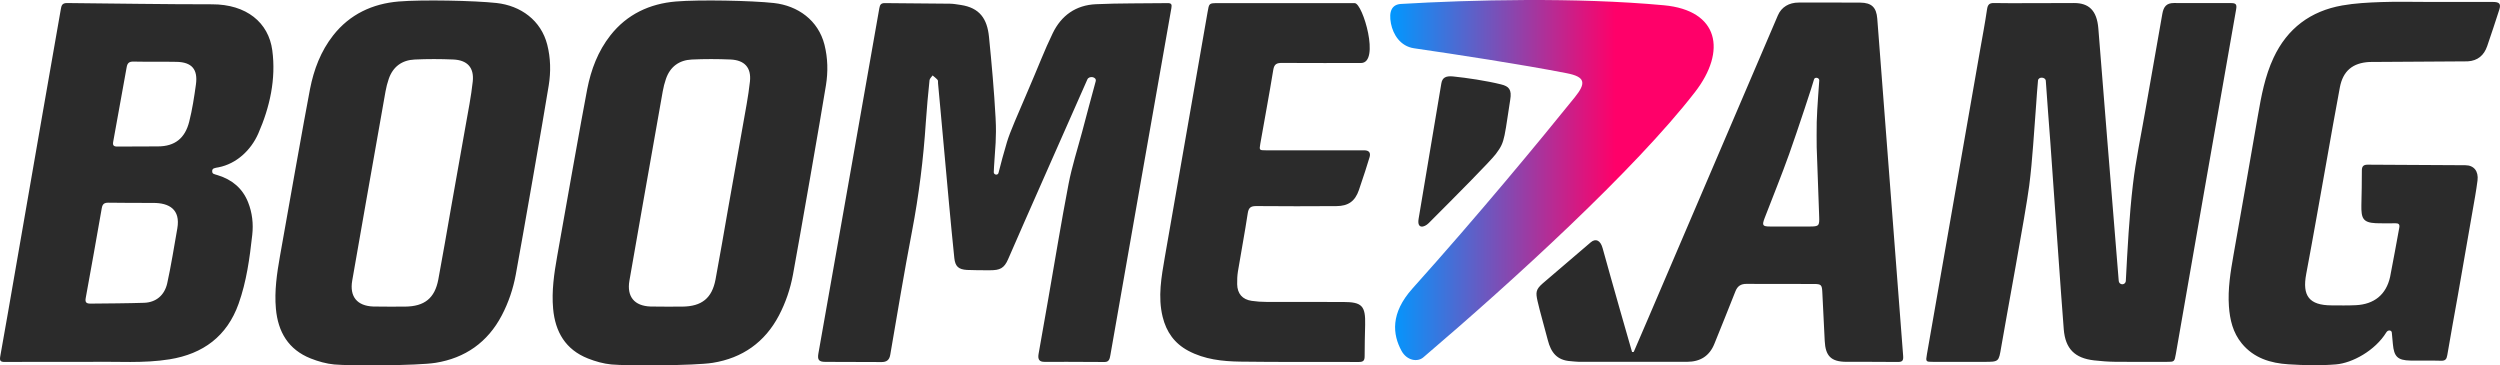
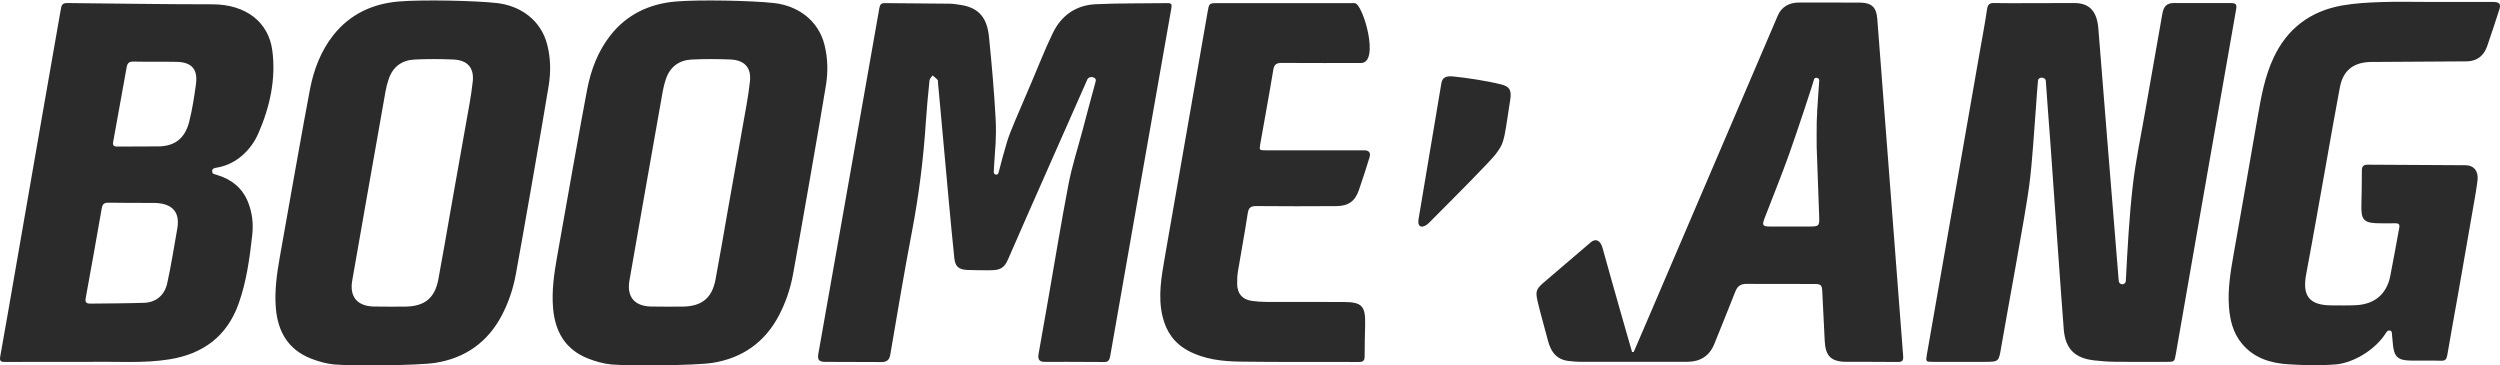
<svg xmlns="http://www.w3.org/2000/svg" fill="none" viewBox="222.1 306 1576.26 230.36">
-   <path d="M1290.78 364.08C1252.93 412.956 1175.85 483.318 1119.51 531.317C1115.8 534.475 1109.1 533.339 1105.75 527.182C1100.18 516.924 1098.6 503.592 1112.7 487.87C1154.33 441.458 1192.61 395.105 1214.97 367.388C1222.19 358.433 1221.83 354.481 1210 352.176C1181.26 346.562 1140.05 340.289 1113.67 336.438C1104.97 335.168 1100.44 327.717 1099.1 320.825C1097.58 312.939 1099.84 308.821 1105.43 308.487C1149.54 305.889 1215.79 304.201 1271.14 309.314C1305.98 312.53 1310.85 338.175 1290.78 364.08Z" fill="url(#paint0_linear_1160_100)" />
  <path d="M1797.89 312.163C1795.3 320.14 1793.02 327.149 1790.28 335.085C1788.3 340.874 1784.3 344.315 1778.01 344.683C1767.4 344.683 1727.65 345.076 1716.03 345.076C1705.49 345.644 1699.36 350.698 1697.39 361.098C1694.4 376.752 1691.73 392.465 1688.91 408.153C1684.7 431.677 1680.61 455.225 1676.18 478.715C1673.56 492.574 1678.07 498.48 1692.1 498.538C1697.23 498.563 1702.36 498.672 1707.48 498.421C1718.97 497.862 1726.56 491.839 1729.06 480.612C1731.53 468.207 1732.9 459.92 1734.85 449.578C1735.25 447.457 1734.48 446.738 1732.44 446.772C1728.88 446.83 1723.65 446.889 1720.09 446.73C1711.83 446.354 1710.83 443.48 1710.96 435.336C1711.08 428.068 1711.32 420.8 1711.26 413.533C1711.24 410.718 1712.44 409.832 1714.94 409.832C1725.01 409.832 1771.12 410.175 1776.5 410.175C1781.88 410.175 1784.91 413.917 1784.19 419.748C1783.36 426.381 1782.11 432.963 1780.97 439.554C1777.94 457.08 1774.89 474.606 1771.81 492.115C1769.59 504.72 1767.22 517.309 1765.12 529.931C1764.69 532.554 1763.85 533.531 1761.1 533.448C1754.69 533.239 1748.27 533.465 1741.86 533.339C1733.83 533.18 1731.53 530.875 1730.82 522.947C1730.62 520.859 1730.41 518.278 1730.14 515.663C1729.98 514.109 1727.75 513.834 1726.72 515.504C1719.58 527.149 1705.14 534.91 1694.95 535.753C1684.76 536.597 1674.99 536.321 1665.05 535.703C1653.73 535.002 1643.15 531.827 1635.52 522.505C1629.95 515.697 1628.03 507.602 1627.44 499.09C1626.69 488.197 1628.44 477.504 1630.32 466.837C1635.48 437.549 1640.64 408.27 1645.7 378.966C1647.86 366.469 1650.15 354.047 1655.58 342.436C1664.28 323.841 1678.94 312.965 1698.91 309.431C1707 308.003 1715.31 307.593 1723.55 307.301C1733.37 306.95 1743.21 307.217 1753.04 307.217C1767.15 307.217 1779.7 307.201 1793.81 307.226C1797.86 307.226 1799.16 308.262 1797.89 312.163ZM393.783 337.75C396.189 355.81 392.254 373.528 384.936 390.218C380.317 400.752 371.111 409.289 359.926 411.478C357.512 411.954 355.733 411.946 355.891 414.118C356.008 415.696 356.827 415.671 359.467 416.49C368.355 419.238 375.004 424.668 378.521 433.523C381.161 440.156 381.921 447.131 381.144 454.098C379.515 468.8 377.535 483.502 372.531 497.528C365.222 518.002 350.186 529.121 329.051 532.546C312.628 535.21 296.072 533.832 279.573 534.15C276.725 534.208 273.876 534.158 271.028 534.158C255.783 534.158 240.537 534.091 225.292 534.216C222.41 534.241 221.742 533.54 222.26 530.658C225.643 511.896 228.859 493.117 232.125 474.338C237.705 442.244 243.269 410.141 248.857 378.055C252.692 356.052 256.576 334.066 260.402 312.062C260.811 309.698 261.079 307.886 264.387 307.919C294.869 308.212 325.351 308.713 355.833 308.713C377.477 308.704 391.452 320.182 393.783 337.75ZM318.751 433.941C308.786 433.941 299.939 433.932 290.542 433.799C287.96 433.765 286.749 434.509 286.273 437.215C282.99 456.136 279.582 475.04 276.14 493.936C275.647 496.642 276.549 497.452 279.223 497.427C288.353 497.344 303.665 497.244 312.971 496.918C320.547 496.65 325.852 492.106 327.539 484.596C329.636 475.316 332.284 459.369 333.905 449.979C335.968 437.975 328.726 433.941 318.751 433.941ZM333.504 345C324.39 344.808 315.276 345.034 306.163 344.833C303.414 344.775 302.404 345.903 301.969 348.342C299.171 364.021 296.356 379.684 293.474 395.347C293.056 397.611 293.708 398.405 296.03 398.405C302.228 398.405 315.485 398.304 321.658 398.304C332.376 398.304 338.767 393.125 341.39 382.75C343.336 375.056 344.547 367.154 345.633 359.277C346.953 349.72 343.044 345.201 333.504 345ZM958.323 307.969C943.22 308.195 928.1 307.961 913.022 308.654C900.516 309.231 891.261 315.663 885.789 327.074C883.266 332.328 880.886 337.666 878.68 343.062C873.326 356.136 866.426 371.957 861.982 382.441C859.584 388.096 857.905 392.532 856.978 395.623C854.965 402.347 853.235 408.771 851.648 415.062C851.247 416.665 848.716 416.306 848.674 414.644C848.633 413.082 849.769 397.895 849.852 395.957C850.053 391.413 850.195 387.177 849.819 380.319C848.892 363.253 847.363 346.22 845.659 329.212C844.523 317.835 839.795 310.91 827.816 309.114C825.569 308.78 823.305 308.362 821.049 308.328C807.366 308.161 793.692 308.136 780.008 307.961C777.636 307.936 776.901 308.913 776.525 311.152C774.996 320.274 744.155 494.646 738.099 528.87C737.405 532.805 738.366 534.15 742.434 534.158C754.689 534.175 775.08 534.275 778.004 534.275C780.919 534.275 782.815 533.147 783.4 529.739C787.836 503.793 792.163 477.822 797.1 451.967C801.469 429.129 804.326 406.148 805.846 382.967C806.422 374.154 807.274 365.358 808.168 356.578C808.277 355.518 809.446 354.565 810.123 353.563C811.192 354.49 812.362 355.334 813.272 356.403C813.648 356.846 813.464 357.773 813.531 358.483C813.974 363.303 814.425 368.123 814.868 372.951C816.722 393.376 818.56 413.8 820.448 434.225C821.509 445.711 822.611 457.197 823.798 468.666C824.349 473.954 826.404 475.892 831.825 476.201C835.66 476.418 842.409 476.393 846.369 476.393C852.434 476.393 855.232 475.265 857.746 469.359C862.758 457.573 907.091 357.431 907.684 356.077C908.77 353.596 913.74 354.373 912.938 357.272C910.023 367.831 907.249 378.423 904.426 389.007C901.485 400 897.969 410.893 895.822 422.045C891.169 446.212 887.226 470.521 882.982 494.771C880.702 507.786 877.494 525.796 876.909 529.254C876.325 532.704 877.519 534.141 880.518 534.141C883.517 534.141 904.885 534.099 918.568 534.241C921.417 534.266 921.81 532.103 922.185 529.956C926.087 507.669 957.287 329.889 960.654 311.127C961.046 308.871 960.77 307.936 958.323 307.969ZM742.869 359.719C739.761 379.1 725.852 458.692 722.077 479.116C720.414 488.096 717.507 496.717 713.247 504.854C704.334 521.853 690.108 531.777 671.479 534.759C660.01 536.597 617.215 536.714 607.591 535.795C602.571 535.319 597.492 533.874 592.781 532.011C578.688 526.431 572.147 515.262 570.844 500.627C569.842 489.45 571.471 478.456 573.409 467.505C576.784 448.459 589.214 378.139 592.363 362.092C594.769 349.829 599.138 338.268 606.957 328.31C617.449 314.936 631.825 308.32 648.248 306.942C662.833 305.714 696.097 306.357 710.014 307.902C725.134 309.581 738.024 318.745 741.95 334.258C744.055 342.653 744.23 351.241 742.869 359.719ZM694.944 357.372C695.888 348.592 691.503 343.889 682.648 343.514C674.545 343.171 666.4 343.154 658.297 343.53C650.311 343.906 644.631 348.033 641.975 355.76C641.098 358.308 640.421 360.947 639.953 363.604C635.735 387.269 631.574 410.943 627.414 434.617C624.583 450.723 621.742 466.837 618.952 482.951C617.215 493.008 622.026 498.906 632.285 499.265C635.843 499.39 649.234 499.349 652.375 499.315C664.529 499.182 671.012 494.036 673.242 482.207C676.065 467.254 678.563 452.235 681.22 437.257C684.252 420.174 687.334 403.099 690.325 386.008C691.971 376.477 693.909 366.97 694.944 357.372ZM567.16 334.258C569.282 342.645 569.449 351.232 568.096 359.719C564.988 379.1 551.08 458.692 547.304 479.116C545.642 488.096 542.743 496.717 538.474 504.854C529.561 521.853 515.335 531.777 496.698 534.759C485.229 536.597 442.434 536.714 432.811 535.795C427.79 535.319 422.711 533.874 418 532.011C403.907 526.431 397.367 515.262 396.055 500.627C395.053 489.45 396.682 478.456 398.62 467.505C401.994 448.459 414.424 378.139 417.574 362.092C419.98 349.829 424.348 338.268 432.167 328.31C442.659 314.936 457.036 308.32 473.467 306.942C488.052 305.714 521.316 306.357 535.233 307.902C550.345 309.581 563.243 318.745 567.16 334.258ZM520.172 357.372C521.116 348.592 516.73 343.889 507.875 343.514C499.772 343.171 491.628 343.154 483.525 343.53C475.547 343.906 469.858 348.033 467.202 355.76C466.325 358.308 465.648 360.947 465.172 363.604C460.954 387.269 456.794 410.943 452.633 434.617C449.802 450.723 446.961 466.837 444.171 482.951C442.434 493.008 447.245 498.906 457.504 499.265C461.062 499.39 474.453 499.349 477.594 499.315C489.748 499.182 496.231 494.036 498.461 482.207C501.284 467.254 503.782 452.235 506.439 437.257C509.463 420.174 512.553 403.099 515.536 386.008C517.206 376.477 519.144 366.97 520.172 357.372ZM1405.72 317.718C1407.28 337.457 1415.2 442.035 1422.04 530.349C1422.27 533.356 1421.6 534.266 1418.51 534.216C1407.68 534.041 1396.84 534.216 1386.02 534.124C1376.58 534.049 1373.03 530.415 1372.59 520.876C1372.12 510.626 1371.6 500.376 1371.07 490.126C1370.84 485.582 1370.37 485.064 1365.65 485.047C1351.54 484.997 1337.42 485.089 1323.31 484.989C1319.68 484.964 1317.57 486.359 1316.24 489.801C1311.97 500.811 1307.43 511.712 1303.06 522.688C1299.93 530.541 1294.03 534.116 1285.78 534.124C1262.98 534.15 1240.17 534.141 1217.36 534.108C1215.66 534.108 1213.96 533.815 1212.25 533.707C1203.87 533.139 1200.01 528.352 1197.99 520.408C1195.86 512.079 1192.98 502.323 1191.53 495.849C1190.29 490.335 1190.44 488.472 1194.79 484.68C1199.12 480.896 1221.95 461.432 1225.07 458.784C1228.18 456.128 1231.18 457.497 1232.54 462.418C1235.27 472.225 1239.92 488.907 1243.37 500.927C1245.95 509.941 1248.54 518.946 1251.12 527.951C1251.47 527.934 1251.82 527.918 1252.17 527.901C1255.25 520.742 1258.36 513.583 1261.42 506.416C1287.98 444.249 1340.82 320.909 1343.07 315.671C1345.32 310.434 1350.12 307.61 1356.15 307.618C1369.12 307.635 1382.1 307.535 1395.06 307.652C1402.15 307.735 1405.16 310.634 1405.72 317.718ZM1367.55 382.942C1367.77 374.113 1369.09 358.458 1369.15 356.679C1369.21 354.899 1366.2 354.348 1365.82 356.152C1365.45 357.957 1355.58 387.954 1350.19 403.083C1345.36 416.615 1339.93 429.922 1334.77 443.33C1332.92 448.158 1333.33 448.81 1338.31 448.818C1346.58 448.835 1354.84 448.827 1363.11 448.818C1368.99 448.81 1369.33 448.4 1369.09 442.336C1368.57 428.385 1368.09 414.427 1367.53 398.831C1367.53 394.62 1367.41 388.773 1367.55 382.942ZM1628.68 307.944C1615.09 307.944 1601.74 307.911 1592.73 307.911C1588.1 307.911 1586.25 310.2 1585.46 314.727C1581.84 335.761 1578.38 354.607 1574.75 375.641C1572.06 391.204 1568.74 406.7 1566.91 422.363C1564.58 442.294 1563.49 463.019 1562.44 483.076C1562.3 485.849 1558.22 486.142 1557.95 482.901C1552.13 412.388 1548.83 369.794 1545.11 323.899C1544.18 312.438 1538.99 307.911 1529.85 307.911C1517.37 307.911 1486.9 308.128 1479.49 307.919C1476.4 307.827 1475.37 308.888 1474.93 311.895C1473.68 320.483 1472.06 329.012 1470.55 337.566C1466.18 362.367 1440.09 511.645 1437.04 529.313C1436.2 534.133 1436.3 534.15 1441.03 534.15C1451.72 534.15 1462.41 534.15 1473.1 534.15C1482.42 534.15 1482.31 534.133 1483.85 524.961C1486.77 507.702 1499.36 439.955 1501.51 423.181C1503.71 406.107 1504.53 388.848 1505.92 371.673C1506.32 366.703 1506.54 361.716 1507.07 356.762C1507.34 354.181 1511.84 354.49 1511.99 356.971C1512.76 369.059 1513.98 383.51 1514.84 395.589C1516.5 418.887 1521.99 497.619 1523.31 513.658C1524.31 525.905 1530.23 531.819 1542.45 533.222C1546.83 533.723 1551.25 534.058 1555.65 534.108C1566.49 534.233 1577.31 534.15 1588.15 534.15C1593.05 534.15 1593.11 534.158 1593.97 529.229C1596.38 515.354 1626.82 340.69 1632 311.837C1632.59 308.554 1631.65 307.944 1628.68 307.944ZM1082.25 400.777C1079.37 400.777 1040.91 400.785 1020.25 400.769C1016.12 400.769 1016.02 400.702 1016.71 396.734C1019.44 381.18 1022.35 365.65 1024.9 350.063C1025.5 346.345 1027.11 345.652 1030.51 345.677C1047.06 345.794 1067.94 345.727 1080.18 345.727C1092.41 345.727 1081.34 307.986 1076.27 307.986C1071.2 307.986 1016.44 307.986 989.991 307.986C984.386 307.986 984.444 308.003 983.467 313.716C981.128 327.466 959.467 450.957 956.535 468.065C954.397 480.562 952.041 493.033 955.149 505.764C957.479 515.312 962.633 522.538 971.354 527.183C981.604 532.638 992.856 533.84 1004.09 534.007C1029.03 534.367 1053.98 534.091 1078.92 534.225C1081.9 534.241 1082.51 533.105 1082.51 530.507C1082.51 523.95 1082.67 517.392 1082.83 510.843C1083.12 498.831 1080.87 496.425 1068.98 496.4C1052.88 496.358 1036.77 496.425 1020.67 496.358C1017.54 496.35 1014.38 496.149 1011.29 495.69C1005.43 494.829 1002.25 491.171 1002.14 485.215C1002.09 482.516 1002.19 479.776 1002.62 477.128C1004.63 464.915 1006.95 452.744 1008.8 440.506C1009.35 436.864 1010.75 435.895 1014.3 435.929C1031.12 436.096 1047.94 436.054 1064.76 435.954C1072.2 435.912 1076.47 432.863 1078.88 425.854C1081.21 419.071 1084.93 407.727 1085.67 404.945C1086.42 402.164 1085.13 400.777 1082.25 400.777ZM1168.54 359.21C1159.08 356.862 1146.97 355.092 1138.37 354.206C1133.64 353.722 1131.46 354.966 1130.86 358.642C1127.46 379.242 1120.17 422.296 1116.54 443.956C1115.43 450.556 1120.09 449.478 1122.9 446.68C1140.69 428.895 1161.92 407.51 1165.24 403.083C1168.56 398.655 1169.59 396.542 1170.74 391.204C1171.88 385.866 1173.19 375.407 1174.3 368.933C1175.38 362.468 1173.52 360.446 1168.54 359.21Z" fill="#2B2B2B" />
  <defs>
    <linearGradient id="paint0_linear_1160_100" x1="1098.65" y1="419.51" x2="1302.59" y2="419.51" gradientUnits="userSpaceOnUse">
      <stop stop-color="#0098FF" />
      <stop offset="0.697" stop-color="#FF0069" />
    </linearGradient>
  </defs>
</svg>